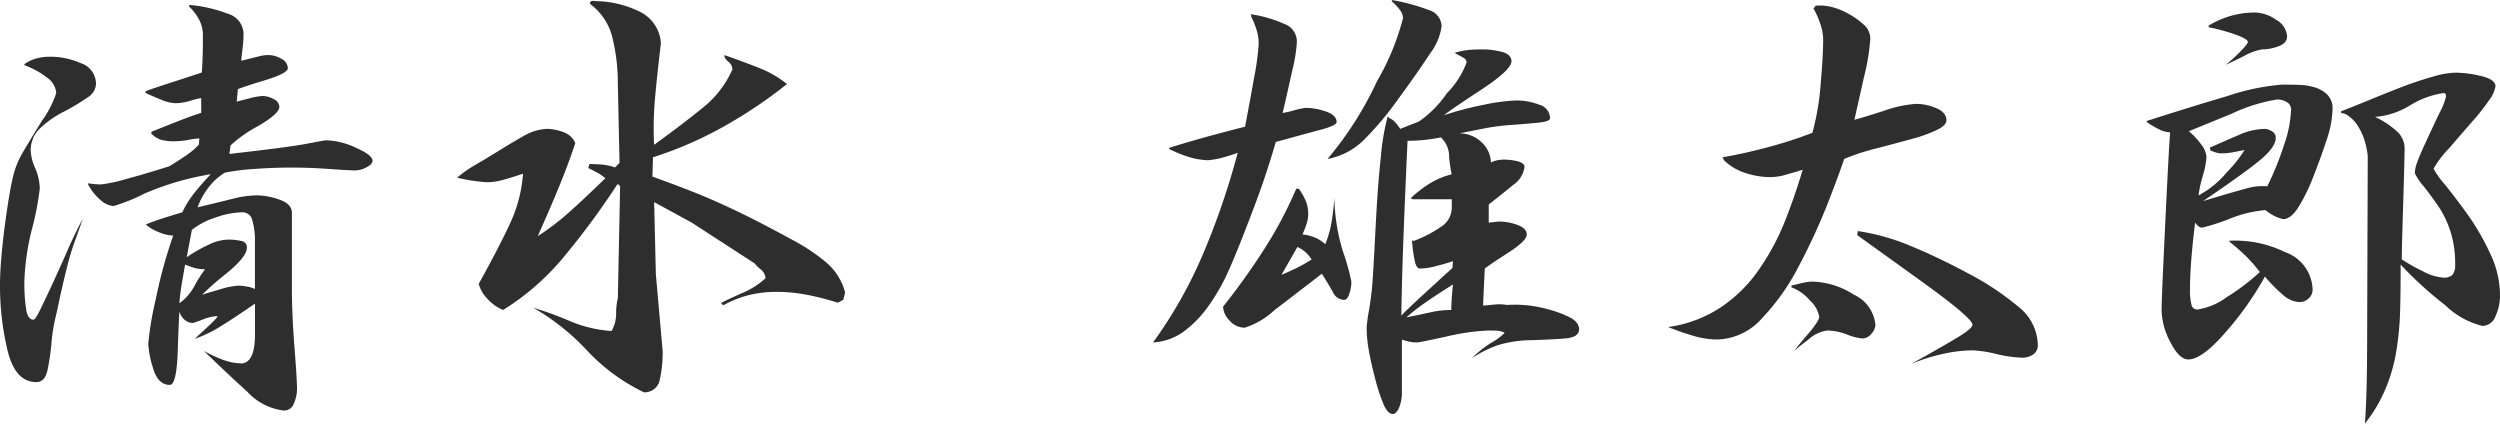
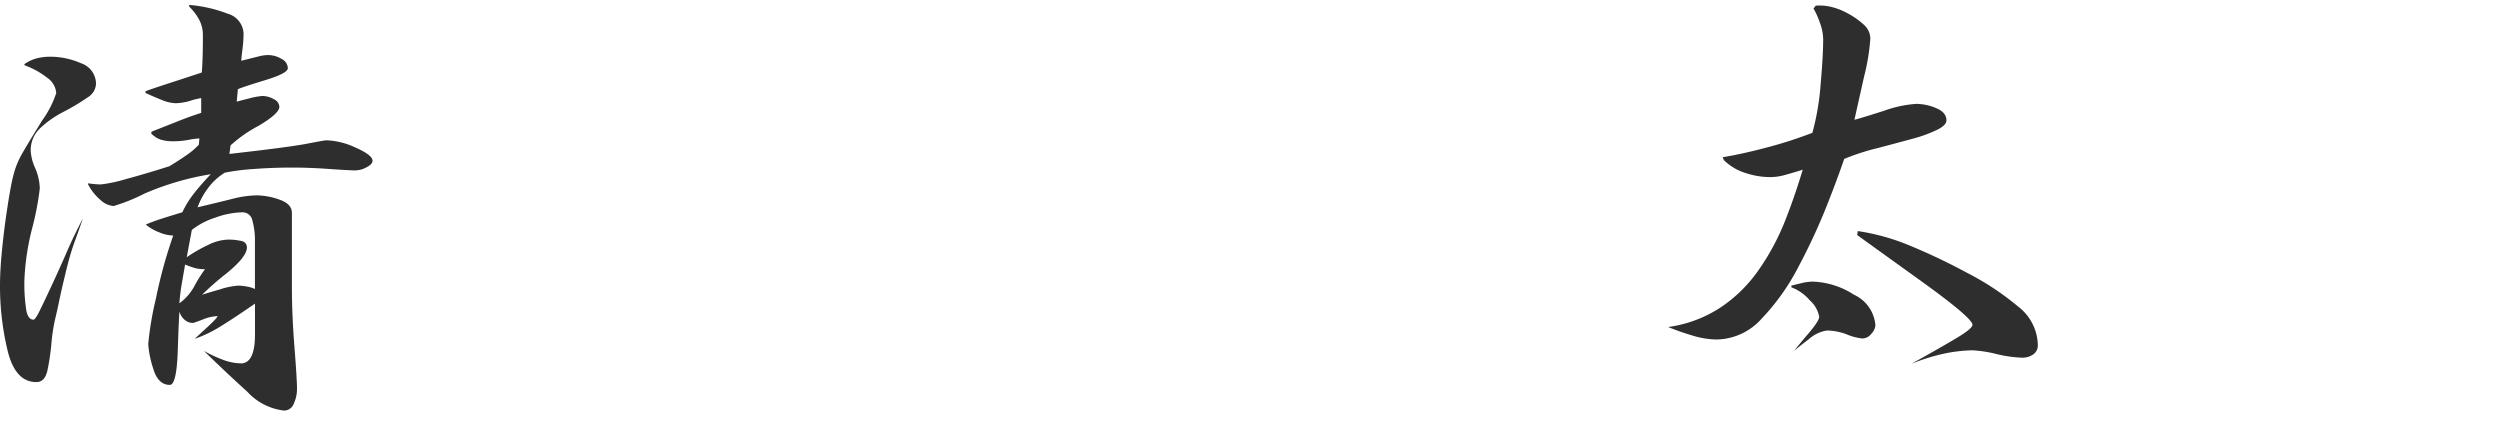
<svg xmlns="http://www.w3.org/2000/svg" width="146.4" height="24.804" viewBox="0 0 146.4 24.804">
  <g id="グループ_166" data-name="グループ 166" transform="translate(-4023.157 -2531.622)">
    <g id="グループ_165" data-name="グループ 165">
      <g id="グループ_164" data-name="グループ 164">
        <path id="パス_22" data-name="パス 22" d="M4025.119,2550.341c.067,0,.177-.154.333-.465s.393-.809.715-1.5.625-1.363.914-2.028.6-1.308.931-1.929q-.267.765-.449,1.264c-.122.332-.228.654-.316.964s-.2.743-.332,1.3-.233,1-.3,1.329-.144.682-.233,1.048a10.293,10.293,0,0,0-.215,1.43,13.339,13.339,0,0,1-.233,1.562q-.15.683-.649.682-1.23,0-1.679-1.829a16.126,16.126,0,0,1-.449-3.857q0-.831.116-2.028t.316-2.51q.2-1.314.366-1.945a4.99,4.99,0,0,1,.5-1.214q.331-.58,1.164-1.928a5.912,5.912,0,0,0,.831-1.613,1.2,1.2,0,0,0-.532-.9,4.742,4.742,0,0,0-1.33-.732v-.066a2.27,2.27,0,0,1,.7-.333,3.2,3.2,0,0,1,.832-.1,4.449,4.449,0,0,1,1.779.382,1.272,1.272,0,0,1,.88,1.214.975.975,0,0,1-.482.781,13.067,13.067,0,0,1-1.413.848,5.78,5.78,0,0,0-1.429,1.014,1.768,1.768,0,0,0-.5,1.28,2.891,2.891,0,0,0,.266,1.014,3.159,3.159,0,0,1,.266,1.181,16.917,16.917,0,0,1-.449,2.344,14.385,14.385,0,0,0-.449,2.943,9.836,9.836,0,0,0,.117,1.9Q4024.819,2550.341,4025.119,2550.341Zm12.3-16.724a7.285,7.285,0,0,1-.066.914q-.066.516-.066.649.8-.2,1.064-.266a2.141,2.141,0,0,1,.532-.067,1.521,1.521,0,0,1,.748.216.635.635,0,0,1,.382.549q0,.3-1.313.7t-1.613.532l-.067.732c.067-.022.3-.084.7-.183a4.182,4.182,0,0,1,.8-.15,1.372,1.372,0,0,1,.665.183.528.528,0,0,1,.332.449q0,.4-1.246,1.13a7.853,7.853,0,0,0-1.613,1.131l-.067.5q1.762-.2,2.893-.349t1.646-.249c.343-.066.609-.117.8-.15a3.041,3.041,0,0,1,.349-.05,4.365,4.365,0,0,1,1.712.433q.981.432.981.765c0,.133-.116.26-.349.382a1.413,1.413,0,0,1-.648.183q-.366,0-1.53-.083t-2.161-.083q-1.164,0-2.261.083a12.843,12.843,0,0,0-1.7.216,3.454,3.454,0,0,0-1.014.947,4.145,4.145,0,0,0-.581,1.081q1.262-.3,2.061-.5a5.954,5.954,0,0,1,1.43-.2,4.093,4.093,0,0,1,1.3.249c.487.167.732.427.732.781v4.356q0,1.6.149,3.492t.15,2.46a2.082,2.082,0,0,1-.183.848.609.609,0,0,1-.582.416,3.45,3.45,0,0,1-2.144-1.1q-1.215-1.1-2.544-2.394a7.93,7.93,0,0,0,1.147.532,3.15,3.15,0,0,0,1.081.2q.765-.068.764-1.7v-1.8q-1.2.831-2.011,1.33a7.515,7.515,0,0,1-1.513.731q.1-.1.715-.665t.615-.665a2.6,2.6,0,0,0-.865.2c-.354.134-.543.2-.565.2a.729.729,0,0,1-.515-.2.921.921,0,0,1-.283-.465q-.033.3-.1,2.294t-.465,2c-.466,0-.793-.328-.981-.981a5.914,5.914,0,0,1-.283-1.414,18.753,18.753,0,0,1,.449-2.66,27.87,27.87,0,0,1,1.014-3.691,2.258,2.258,0,0,1-.847-.2,2.707,2.707,0,0,1-.748-.432l.033-.034q.4-.165.864-.316c.311-.1.72-.227,1.231-.382a5.752,5.752,0,0,1,.665-1.08q.4-.516,1-1.147a16.243,16.243,0,0,0-3.873,1.13,10.668,10.668,0,0,1-1.813.731,1.249,1.249,0,0,1-.748-.332,3.078,3.078,0,0,1-.748-.931v-.067a5.407,5.407,0,0,0,.731.067,7.979,7.979,0,0,0,1.43-.3q1.131-.3,2.594-.765.5-.3.981-.632a4.214,4.214,0,0,0,.748-.631l.033-.366a4.44,4.44,0,0,0-.632.083,4.883,4.883,0,0,1-.864.083,2.752,2.752,0,0,1-.732-.083,1.4,1.4,0,0,1-.6-.382l.033-.1q.93-.366,1.6-.632t1.3-.465v-.865a3.785,3.785,0,0,0-.615.149,3.205,3.205,0,0,1-.881.15,2.34,2.34,0,0,1-.832-.2q-.5-.2-.931-.4v-.1q.134-.066,1.414-.482t1.878-.615q.033-.366.05-.915t.016-1.28a1.9,1.9,0,0,0-.2-.864,3.1,3.1,0,0,0-.6-.8v-.1a8.117,8.117,0,0,1,2.262.516A1.259,1.259,0,0,1,4037.421,2533.617Zm-3.424,13.5c-.022.134-.078.455-.166.965a12.1,12.1,0,0,0-.167,1.3,2.981,2.981,0,0,0,.9-1.047,8.355,8.355,0,0,1,.6-.948,2.27,2.27,0,0,1-.582-.066A5.243,5.243,0,0,1,4034,2547.116Zm3.125,1.231a3.057,3.057,0,0,1,.466.049,1.767,1.767,0,0,1,.5.15V2545.8a4.359,4.359,0,0,0-.149-1.263.586.586,0,0,0-.582-.483,4.9,4.9,0,0,0-1.6.316,4.309,4.309,0,0,0-1.363.715l-.3,1.6a8.785,8.785,0,0,1,1.279-.731,2.751,2.751,0,0,1,1.115-.3,3.3,3.3,0,0,1,.814.083.37.37,0,0,1,.316.383q0,.533-1.181,1.5a17.017,17.017,0,0,0-1.446,1.263q.3-.1,1.048-.315A4.476,4.476,0,0,1,4037.122,2548.347Z" fill="#2e2e2e" />
-         <path id="パス_23" data-name="パス 23" d="M4058.037,2531.688a6.005,6.005,0,0,1,2.544.6,2.2,2.2,0,0,1,1.279,1.862q-.233,1.962-.349,3.275a19.7,19.7,0,0,0-.05,2.677q1.7-1.23,2.86-2.178a5.927,5.927,0,0,0,1.729-2.245.608.608,0,0,0-.249-.449c-.167-.144-.239-.271-.217-.382q1.23.432,2.095.781a6.121,6.121,0,0,1,1.563.915,27.387,27.387,0,0,1-3.774,2.527,22.3,22.3,0,0,1-4.073,1.762l-.033,1.13q1.2.434,2.178.815t1.928.815q.948.432,1.928.931t2.2,1.164a11.253,11.253,0,0,1,1.978,1.33,3.467,3.467,0,0,1,1.064,1.695.789.789,0,0,1-.033.216c-.022.078-.044.161-.066.25-.045.022-.095.05-.15.083a.9.9,0,0,1-.183.083,15.566,15.566,0,0,0-1.911-.482,9.45,9.45,0,0,0-1.646-.15,6.771,6.771,0,0,0-1.613.183,6.129,6.129,0,0,0-1.48.582.151.151,0,0,1-.133-.05.06.06,0,0,1,0-.083q.233-.132,1.164-.549a4.656,4.656,0,0,0,1.4-.881.739.739,0,0,0-.3-.532,2.036,2.036,0,0,1-.332-.332l-3.691-2.394-2.2-1.2.1,4.223.4,4.522a7.348,7.348,0,0,1-.166,1.629.9.9,0,0,1-.931.765,11.232,11.232,0,0,1-3.358-2.477,13.5,13.5,0,0,0-3.126-2.478,20.335,20.335,0,0,1,2.028.732,7.437,7.437,0,0,0,2.561.631,2.029,2.029,0,0,0,.266-1.047,3.752,3.752,0,0,1,.1-.881l.133-6.55-.1-.1a.042.042,0,0,0-.067,0,45.556,45.556,0,0,1-3.225,4.356,14.728,14.728,0,0,1-3.458,2.992,2.52,2.52,0,0,1-.914-.648,1.988,1.988,0,0,1-.516-.881q1.129-2.028,1.813-3.492a8.277,8.277,0,0,0,.781-2.959q-.7.234-1.181.366a3.541,3.541,0,0,1-.947.133q-.467-.033-.9-.1t-.831-.166a7.2,7.2,0,0,1,1.064-.748q.6-.349,1.463-.881t1.463-.865a2.938,2.938,0,0,1,1.3-.366,3.025,3.025,0,0,1,1,.217,1.184,1.184,0,0,1,.632.615q-.4,1.2-.9,2.427t-1.3,3.026a14.8,14.8,0,0,0,1.813-1.38q.879-.781,2.144-2.011a2.486,2.486,0,0,0-.449-.316q-.216-.117-.549-.283l.067-.233c.266,0,.52.012.765.033a2.948,2.948,0,0,1,.731.167l.266-.266-.1-4.722a11,11,0,0,0-.349-2.743,3.459,3.459,0,0,0-1.28-1.846c0-.088.028-.144.083-.166A.49.49,0,0,1,4058.037,2531.688Z" fill="#2e2e2e" />
-         <path id="パス_24" data-name="パス 24" d="M4096.44,2532.619l-.033-.166a7.684,7.684,0,0,1,1.946.565,1.092,1.092,0,0,1,.748,1.065,9.112,9.112,0,0,1-.267,1.662q-.265,1.2-.565,2.494a6.522,6.522,0,0,0,.648-.15,4.972,4.972,0,0,1,.682-.15,3.677,3.677,0,0,1,1.214.216c.41.145.615.349.615.616q0,.2-.931.448t-2.627.715q-.531,1.8-1.031,3.159t-1.064,2.777q-.565,1.413-.9,2.094a12.31,12.31,0,0,1-.915,1.53,6.545,6.545,0,0,1-1.4,1.479,3.328,3.328,0,0,1-1.879.7,26.283,26.283,0,0,0,2.893-5.1,43.921,43.921,0,0,0,2.062-6q-.467.167-.9.283a4.593,4.593,0,0,1-.865.149,4.4,4.4,0,0,1-1.18-.216,8.072,8.072,0,0,1-1.081-.449l.033-.066q1.164-.366,2.394-.7t2.029-.531q.265-1.364.532-2.876a15.2,15.2,0,0,0,.266-1.946,2.721,2.721,0,0,0-.117-.831A5.2,5.2,0,0,0,4096.44,2532.619Zm2.793,10.075a3.849,3.849,0,0,1,.383.681,1.971,1.971,0,0,1,.15.782,1.831,1.831,0,0,1-.083.532c-.056.178-.14.4-.25.665a2.442,2.442,0,0,1,.7.167,2.15,2.15,0,0,1,.632.4,6.071,6.071,0,0,0,.349-1.18,14.119,14.119,0,0,0,.183-1.546,11.282,11.282,0,0,0,.516,3.192,12.909,12.909,0,0,1,.481,1.729,2.318,2.318,0,0,1-.116.7q-.116.366-.316.366a.737.737,0,0,1-.648-.449c-.167-.3-.382-.659-.649-1.081q-1.463,1.131-2.792,2.145a4.5,4.5,0,0,1-1.729,1.014,1.168,1.168,0,0,1-.882-.415,1.228,1.228,0,0,1-.382-.815,39.715,39.715,0,0,0,2.477-3.475,23.853,23.853,0,0,0,1.812-3.441Zm-.1,3.391-.931,1.63c.266-.111.548-.238.848-.382a8.688,8.688,0,0,0,.914-.516,1.912,1.912,0,0,0-.382-.449A1.854,1.854,0,0,0,4099.134,2546.085Zm5.519-14.463a11.53,11.53,0,0,1,2.161.582,1.026,1.026,0,0,1,.765.947,3.4,3.4,0,0,1-.682,1.613q-.681,1.047-1.861,2.66a18.313,18.313,0,0,1-2.062,2.444,4.107,4.107,0,0,1-2.078,1.064,20.35,20.35,0,0,0,2.909-4.572,14.43,14.43,0,0,0,1.513-3.674.82.82,0,0,0-.183-.482,3.018,3.018,0,0,0-.448-.482Zm5.287,2.893a4.467,4.467,0,0,1,1.181.149q.547.15.548.549,0,.5-1.795,1.679t-2.162,1.48a18.054,18.054,0,0,1,2.278-.6,10.933,10.933,0,0,1,1.945-.266,3.684,3.684,0,0,1,1.363.249.836.836,0,0,1,.632.782q0,.2-.665.266c-.444.045-.964.089-1.563.133a12.918,12.918,0,0,0-1.5.183q-.6.117-1.6.316a1.83,1.83,0,0,1,1.3.5,1.7,1.7,0,0,1,.565,1.2,1.44,1.44,0,0,1,.4-.133,2.361,2.361,0,0,1,.366-.033,3.263,3.263,0,0,1,.8.1c.266.066.4.178.4.332a1.514,1.514,0,0,1-.682,1.064q-.683.565-1.413,1.131v1.064l.6-.067a3.149,3.149,0,0,1,1.08.2q.549.2.549.565t-1.114,1.081q-1.115.716-1.347.914l-.1,2.161c.067,0,.266-.016.6-.05a2.636,2.636,0,0,1,.8.017,7.108,7.108,0,0,1,2.394.25,6.557,6.557,0,0,1,1.264.465q.564.282.565.715,0,.465-.832.532t-1.978.1a6.908,6.908,0,0,0-1.912.282,6.44,6.44,0,0,0-1.563.782,6.3,6.3,0,0,1,1.148-.915,3.51,3.51,0,0,0,.781-.582,1.1,1.1,0,0,0-.4-.116c-.133-.011-.3-.017-.5-.017a12.56,12.56,0,0,0-2.494.349q-1.6.349-1.729.349a2.176,2.176,0,0,1-.482-.049c-.144-.034-.282-.072-.415-.117v3.059a2.258,2.258,0,0,1-.167.931c-.111.244-.232.366-.365.366-.2,0-.383-.194-.549-.582a11.19,11.19,0,0,1-.5-1.546q-.249-.964-.365-1.646a7.568,7.568,0,0,1-.117-1.28,8.563,8.563,0,0,1,.133-1q.133-.8.183-1.364c.034-.376.077-1.08.133-2.111s.1-1.945.15-2.743.121-1.729.232-2.793a13.719,13.719,0,0,1,.4-2.361l.1.1a.963.963,0,0,1,.315.216,2.369,2.369,0,0,1,.316.415l1.1-.432a6.458,6.458,0,0,0,1.628-1.646,5.183,5.183,0,0,0,1.164-1.812.331.331,0,0,0-.2-.282q-.2-.117-.4-.216l-.1-.067a4.59,4.59,0,0,1,.8-.166Q4109.473,2534.515,4109.94,2534.515Zm-4.356,5.353q-.132,2.859-.232,5.453t-.133,4.788q.232-.266,1.263-1.214t1.729-1.579l.033-.4q-.5.167-1.031.3a3.793,3.793,0,0,1-.9.133c-.133,0-.233-.138-.3-.415a8.666,8.666,0,0,1-.167-1.214h.133a7.272,7.272,0,0,0,1.563-.815,1.329,1.329,0,0,0,.632-1.113v-.5h-2.3l-.1-.066a6.79,6.79,0,0,1,1.147-.881,4.526,4.526,0,0,1,1.247-.515,7.6,7.6,0,0,1-.15-1.048,1.521,1.521,0,0,0-.482-1.114q-.5.1-.981.15A9.6,9.6,0,0,1,4105.584,2539.868Zm2.66,8.412q-1,.631-1.6,1.048a12.909,12.909,0,0,0-1.13.88q.831-.165,1.43-.3a5.549,5.549,0,0,1,1.2-.133c0-.177.01-.426.033-.748S4108.222,2548.458,4108.244,2548.28Z" fill="#2e2e2e" />
        <path id="パス_25" data-name="パス 25" d="M4132.683,2533.883a12.39,12.39,0,0,1-.366,2.227q-.365,1.63-.566,2.528.5-.133,1.747-.533a6.828,6.828,0,0,1,1.878-.4,3.024,3.024,0,0,1,1.164.249c.4.166.6.405.6.715,0,.2-.2.393-.6.581a8.071,8.071,0,0,1-1.331.483q-.73.2-2.111.565a12.783,12.783,0,0,0-1.945.632q-.431,1.263-1.08,2.893a36.059,36.059,0,0,1-1.6,3.425,13.026,13.026,0,0,1-2.145,3.025,3.611,3.611,0,0,1-2.627,1.23,4.966,4.966,0,0,1-1.38-.216,14.724,14.724,0,0,1-1.479-.515,7.417,7.417,0,0,0,3.075-1.148,8.356,8.356,0,0,0,2.228-2.194,13.968,13.968,0,0,0,1.5-2.76q.581-1.446,1.08-3.109c-.355.112-.693.211-1.014.3a3.329,3.329,0,0,1-.881.133,4.665,4.665,0,0,1-1.48-.249,3.144,3.144,0,0,1-1.247-.749l-.066-.166q1.2-.2,2.627-.582a24.985,24.985,0,0,0,2.626-.848,14.81,14.81,0,0,0,.482-2.826q.15-1.7.15-2.66a2.94,2.94,0,0,0-.2-.981,4.7,4.7,0,0,0-.366-.814l.133-.167a3.015,3.015,0,0,1,.881.067,3.956,3.956,0,0,1,.981.382,4.519,4.519,0,0,1,.931.649A1.1,1.1,0,0,1,4132.683,2533.883Zm-4.622,14.464.548-.134a3.087,3.087,0,0,1,.682-.1,4.7,4.7,0,0,1,2.427.764,2.158,2.158,0,0,1,1.264,1.8.828.828,0,0,1-.233.482.677.677,0,0,1-.532.283,3.094,3.094,0,0,1-.9-.233,3.392,3.392,0,0,0-1.163-.233,2.048,2.048,0,0,0-1.081.516q-.681.516-.848.681c.088-.133.355-.46.8-.981s.665-.858.665-1.014a1.679,1.679,0,0,0-.548-.964,2.592,2.592,0,0,0-1.081-.765Zm3.89-3.193a12.7,12.7,0,0,1,2.96.815,36.054,36.054,0,0,1,3.407,1.613,16.228,16.228,0,0,1,3.026,1.995,2.92,2.92,0,0,1,1.148,2.228.642.642,0,0,1-.283.581,1.112,1.112,0,0,1-.615.183,7.349,7.349,0,0,1-1.53-.216,7.272,7.272,0,0,0-1.4-.216,8.592,8.592,0,0,0-1.529.166,11.247,11.247,0,0,0-2.061.632q2.094-1.164,2.842-1.629t.748-.665q0-.4-3.075-2.61t-3.674-2.644Z" fill="#2e2e2e" />
-         <path id="パス_26" data-name="パス 26" d="M4149.74,2549.81q0-.7.216-5.171t.283-5.27a1.5,1.5,0,0,1-.665-.183,5.579,5.579,0,0,1-.7-.415v-.067q2.495-.8,4.739-1.463a13.177,13.177,0,0,1,3.208-.665c.355,0,.687.006,1,.017a3.494,3.494,0,0,1,.9.149,1.753,1.753,0,0,1,.731.432,1.129,1.129,0,0,1,.3.832,5.919,5.919,0,0,1-.333,1.762q-.333,1.032-.8,2.211a10.131,10.131,0,0,1-.9,1.829q-.432.648-.865.648a2.543,2.543,0,0,1-1.03-.532,7.242,7.242,0,0,0-2.112.515,11.714,11.714,0,0,1-1.612.516.341.341,0,0,1-.216-.1.98.98,0,0,1-.183-.2q-.167,1.4-.233,2.327c-.045.621-.066,1.153-.066,1.6a3.415,3.415,0,0,0,.083.865.347.347,0,0,0,.349.3,3.86,3.86,0,0,0,1.729-.731,12.2,12.2,0,0,0,1.928-1.464,8.065,8.065,0,0,0-.847-.964,12.139,12.139,0,0,0-.915-.8l-.033-.066a6.617,6.617,0,0,1,3.275.665,2.39,2.39,0,0,1,1.612,2.194.68.68,0,0,1-.232.516.759.759,0,0,1-.532.216,1.559,1.559,0,0,1-.981-.433,8.476,8.476,0,0,1-1.047-1.064,18.206,18.206,0,0,1-2.228,3.176q-1.431,1.678-2.261,1.679-.532,0-1.048-1.014A4.141,4.141,0,0,1,4149.74,2549.81Zm2.826-9.543q.9-.4,1.713-.748a3.858,3.858,0,0,1,1.513-.35.841.841,0,0,1,.4.134.431.431,0,0,1,.233.4q0,.566-1.047,1.4t-3.209,2.294q1.762-.531,2.511-.731a3.275,3.275,0,0,1,1.247-.133,17.466,17.466,0,0,0,.98-2.411,7.051,7.051,0,0,0,.416-2.078.485.485,0,0,0-.266-.449,1.078,1.078,0,0,0-.532-.15,9.843,9.843,0,0,0-2.71.849q-2.077.847-2.477,1.014a4.259,4.259,0,0,1,.715.764,1.364,1.364,0,0,1,.316.765,4.973,4.973,0,0,1-.216,1.081,7.241,7.241,0,0,0-.25,1.147,5.544,5.544,0,0,0,1.663-1.363,7.034,7.034,0,0,0,1.031-1.3q-.467.1-.748.149a3.492,3.492,0,0,1-.616.05.965.965,0,0,1-.315-.05c-.1-.033-.206-.071-.316-.116Zm4.522-6.517q0,.4-.5.582a2.793,2.793,0,0,1-.965.183,3.315,3.315,0,0,0-1.08.4q-.816.4-1.047.5a8.473,8.473,0,0,0,.88-.8c.277-.287.416-.465.416-.531q0-.167-.665-.416a11.019,11.019,0,0,0-1.629-.449v-.1a5.269,5.269,0,0,1,1.347-.582,5.216,5.216,0,0,1,1.346-.182,2.232,2.232,0,0,1,1.264.432A1.2,1.2,0,0,1,4157.088,2533.75Zm8.579,7.747a4.615,4.615,0,0,0,.665.931q.664.831,1.347,1.779a14.184,14.184,0,0,1,1.279,2.211,5.734,5.734,0,0,1,.6,2.46,2.942,2.942,0,0,1-.266,1.264.834.834,0,0,1-.765.566,4.748,4.748,0,0,1-2.177-1.214,21.568,21.568,0,0,1-2.611-2.378q0,1.7-.033,2.793a17.771,17.771,0,0,1-.216,2.245,9.75,9.75,0,0,1-.632,2.227,8.593,8.593,0,0,1-1.213,2.045q.066-.831.1-2.144t.034-3.442l.033-10.108a5.257,5.257,0,0,0-.216-.981,3.521,3.521,0,0,0-.449-.881,2.17,2.17,0,0,0-.449-.449.793.793,0,0,0-.449-.182v-.1q.532-.2,1.829-.732t2.061-.814q.765-.282,1.547-.5a4.953,4.953,0,0,1,1.246-.216,6.6,6.6,0,0,1,1.53.2q.831.2.831.6a1.845,1.845,0,0,1-.4.847,11.767,11.767,0,0,1-.9,1.148q-.5.566-1.413,1.629A5.77,5.77,0,0,0,4165.667,2541.5Zm1.263,5.586a6.011,6.011,0,0,0-.282-1.929,5.935,5.935,0,0,0-.665-1.4q-.382-.565-.9-1.23a3.18,3.18,0,0,1-.515-.765,1.97,1.97,0,0,1,.133-.615q.132-.381.532-1.247t.781-1.662a3.853,3.853,0,0,0,.382-.965.272.272,0,0,0-.033-.149.11.11,0,0,0-.1-.05,5.075,5.075,0,0,0-1.962.715,4.563,4.563,0,0,1-2.062.681,5.089,5.089,0,0,1,1.3.865,1.336,1.336,0,0,1,.432.964q0,.5-.083,3.225t-.083,3.292a10.845,10.845,0,0,0,1.247.7,2.93,2.93,0,0,0,1.18.366.721.721,0,0,0,.549-.166A.977.977,0,0,0,4166.93,2547.083Z" fill="#2e2e2e" />
      </g>
    </g>
  </g>
</svg>